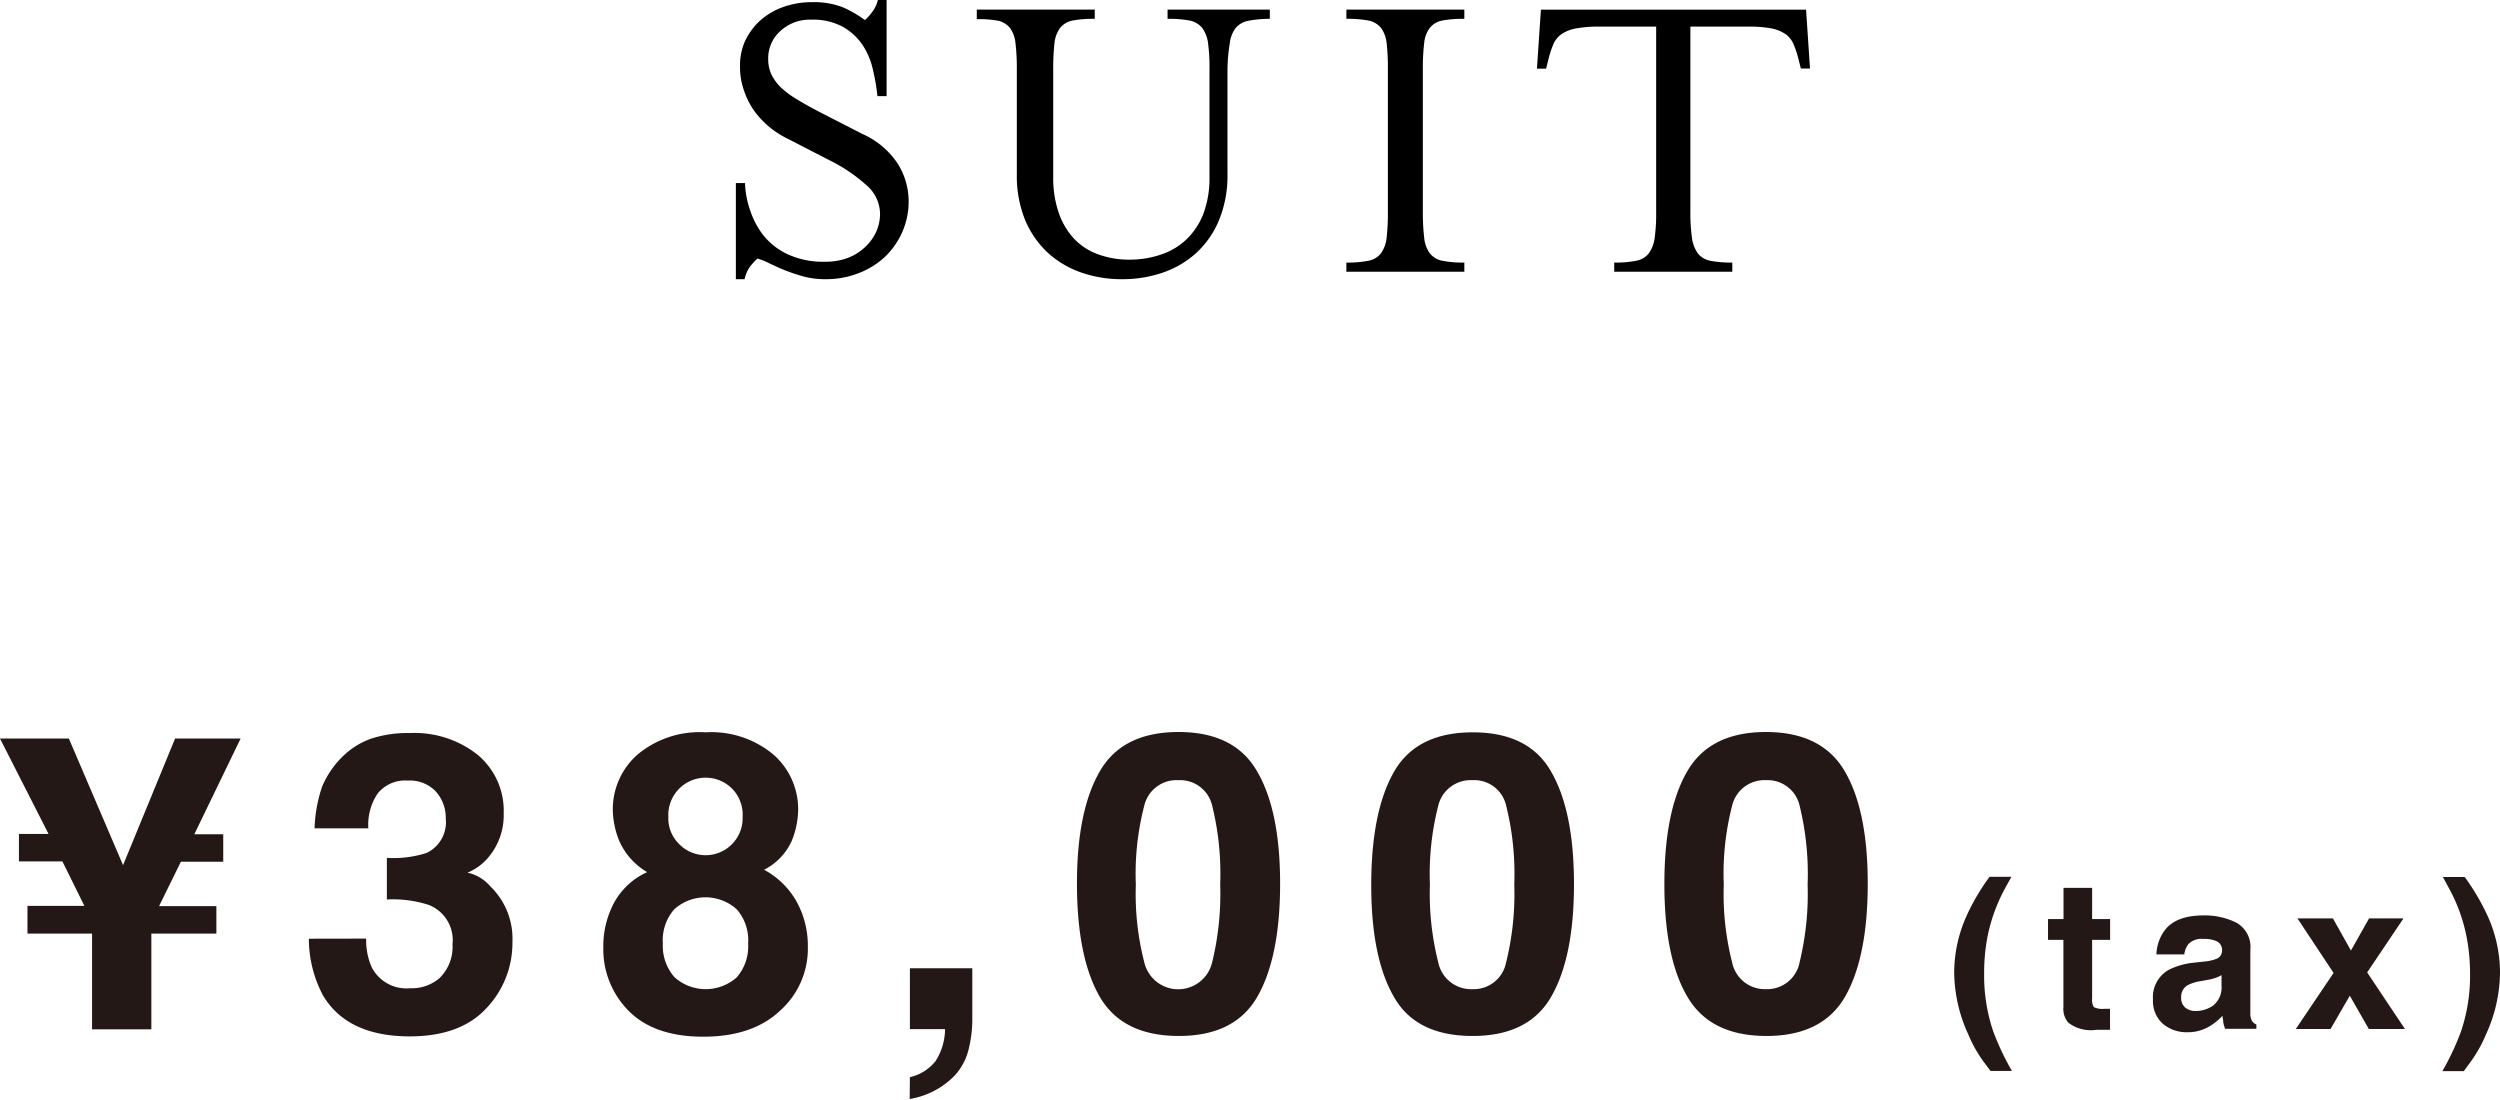
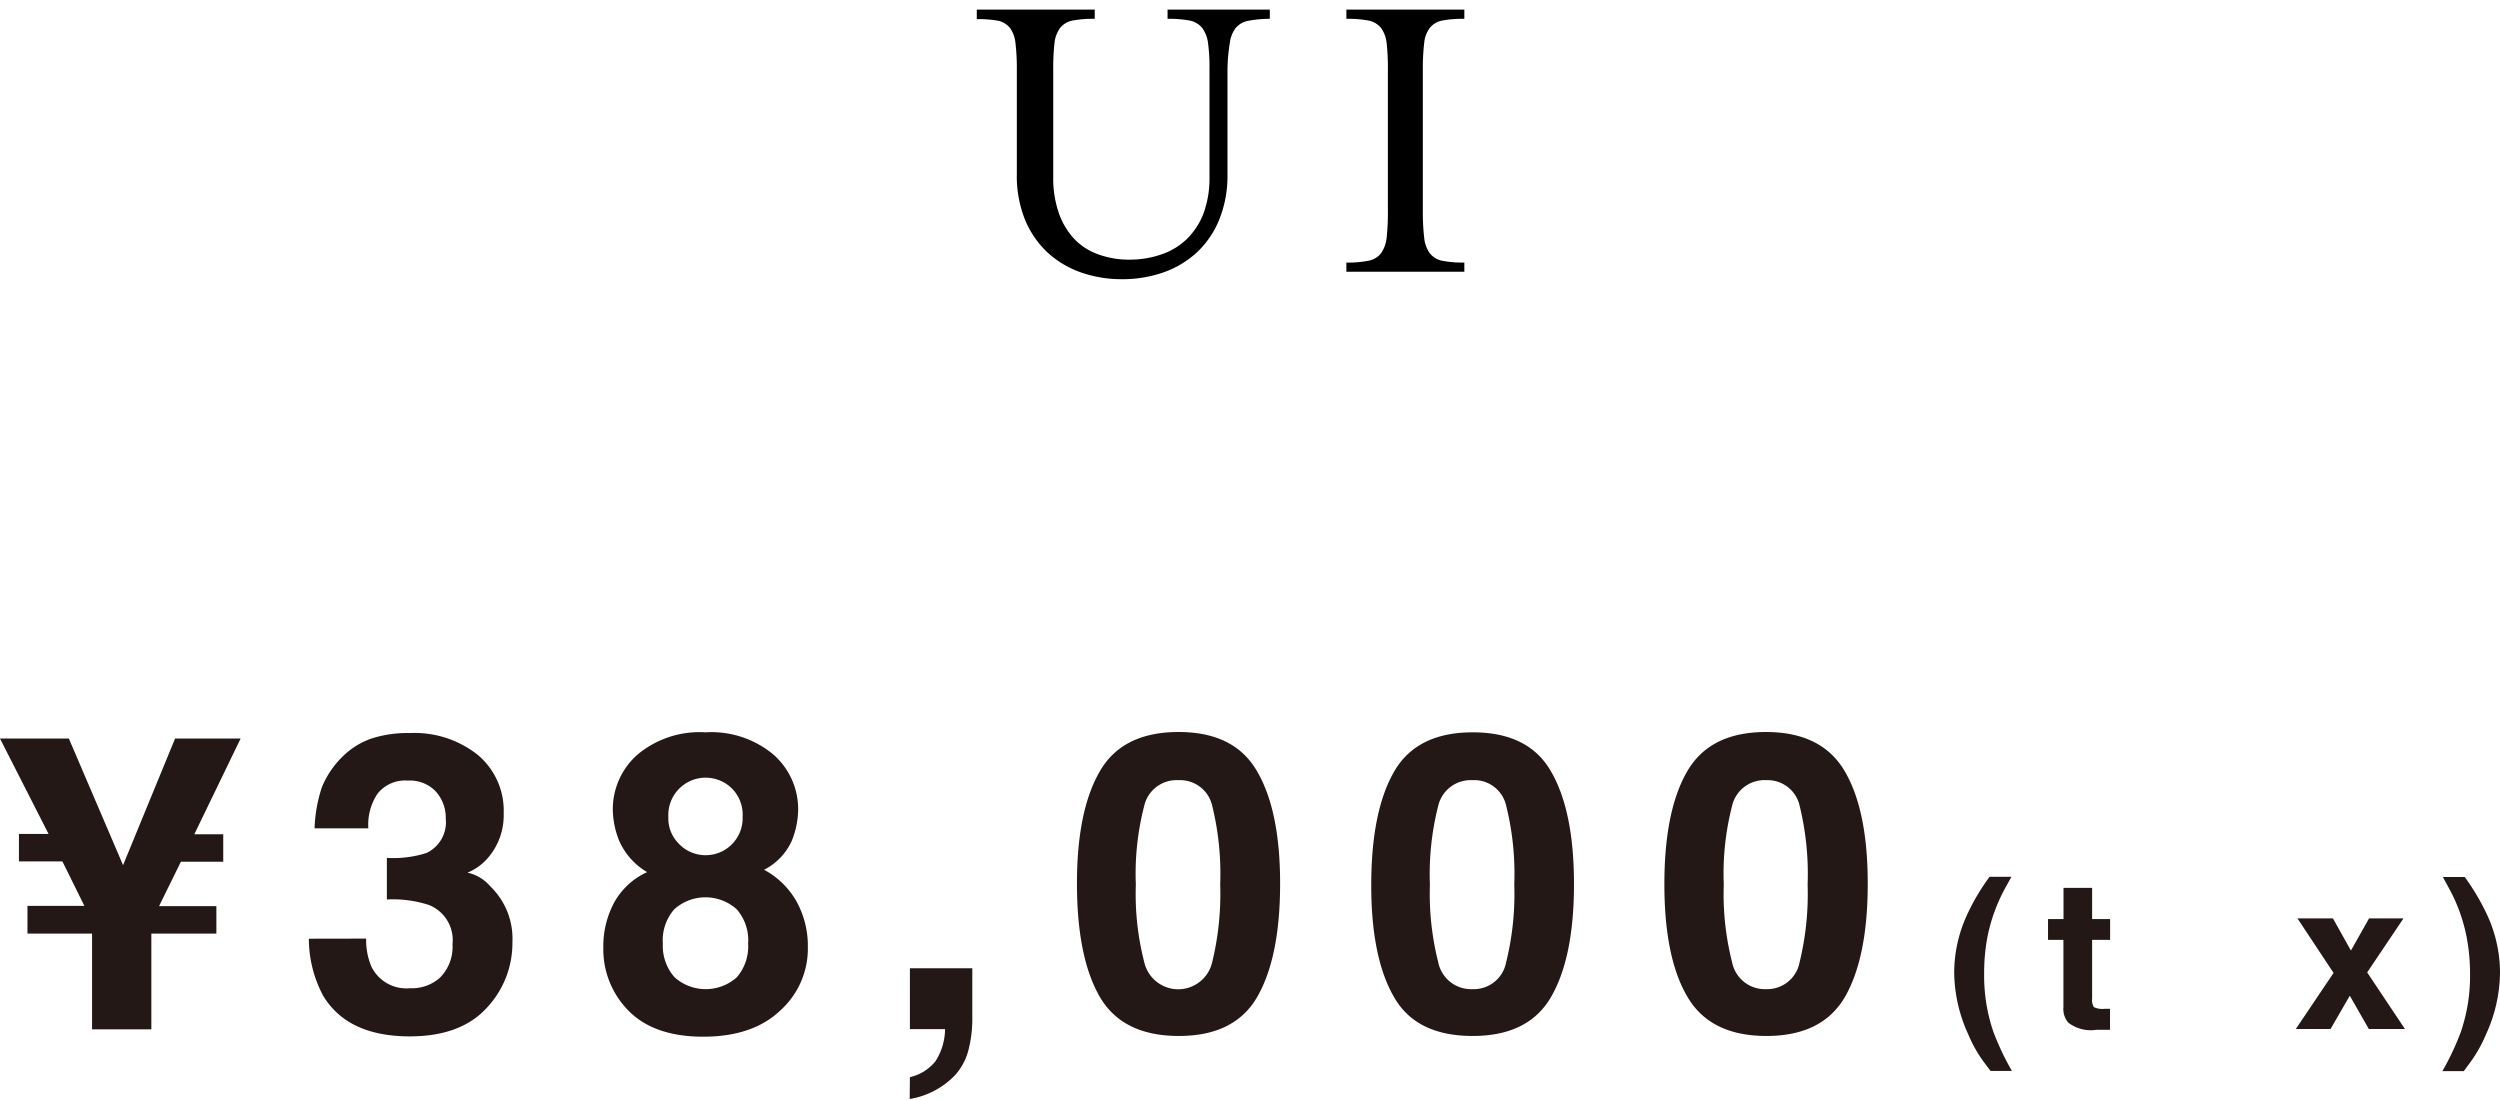
<svg xmlns="http://www.w3.org/2000/svg" viewBox="0 0 240.33 105.7">
  <defs>
    <style>.cls-1{fill:#231815;}</style>
  </defs>
  <g id="圖層_2" data-name="圖層 2">
    <g id="レイヤー_3" data-name="レイヤー 3">
-       <path d="M72.08,25.66a3.28,3.28,0,0,0-.5,1.18h-.84V17.6h.88s0,.29.06.78a8.91,8.91,0,0,0,.45,1.89,8,8,0,0,0,1.17,2.24,6.49,6.49,0,0,0,2.29,1.87,8.06,8.06,0,0,0,3.76.78,6.05,6.05,0,0,0,2.08-.34,5,5,0,0,0,1.66-1,4.68,4.68,0,0,0,1.11-1.47,4.21,4.21,0,0,0,.4-1.85,3.68,3.68,0,0,0-1.32-2.71,15.73,15.73,0,0,0-3.51-2.37l-4-2.06A9,9,0,0,1,74,12.24a8.88,8.88,0,0,1-1.49-1.57,7.78,7.78,0,0,1-1-2,6.71,6.71,0,0,1-.37-2.24A5.75,5.75,0,0,1,71.6,4a6.29,6.29,0,0,1,1.45-2A6.62,6.62,0,0,1,75.25.69a8,8,0,0,1,2.8-.48,7.66,7.66,0,0,1,3,.5,11.42,11.42,0,0,1,2.1,1.22,4.65,4.65,0,0,0,.71-.8A3,3,0,0,0,84.39,0h.84V9.24h-.88a19.89,19.89,0,0,0-.44-2.56,7,7,0,0,0-1-2.37,5.68,5.68,0,0,0-1.92-1.75,6,6,0,0,0-3-.67A4.16,4.16,0,0,0,75,3a3.49,3.49,0,0,0-1.15,2.67,3.45,3.45,0,0,0,.29,1.45A4.61,4.61,0,0,0,75,8.34a8.55,8.55,0,0,0,1.58,1.19c.64.4,1.43.83,2.35,1.31l4,2.05a7.89,7.89,0,0,1,3.42,2.92,6.84,6.84,0,0,1,1,3.47,7.3,7.3,0,0,1-.65,3.11A7.51,7.51,0,0,1,85,24.76a7.87,7.87,0,0,1-2.54,1.53,8.59,8.59,0,0,1-3.09.55,8.08,8.08,0,0,1-2.16-.27c-.66-.19-1.26-.39-1.81-.61s-1-.44-1.45-.65a5.62,5.62,0,0,0-1.13-.45A5.1,5.1,0,0,0,72.08,25.66Z" />
      <path d="M116.13,4.14a3.1,3.1,0,0,0-.57-1.47,2.09,2.09,0,0,0-1.22-.7,10.79,10.79,0,0,0-2.1-.16V.92h9.83v.89A10.79,10.79,0,0,0,120,2a2.09,2.09,0,0,0-1.22.7,3,3,0,0,0-.56,1.47A16.9,16.9,0,0,0,118,6.68V16.76a11.21,11.21,0,0,1-.8,4.37,8.92,8.92,0,0,1-2.16,3.15,9.26,9.26,0,0,1-3.21,1.91,11.94,11.94,0,0,1-4,.65,11.75,11.75,0,0,1-3.91-.65,9.26,9.26,0,0,1-3.21-1.91,9.08,9.08,0,0,1-2.17-3.15,11.21,11.21,0,0,1-.79-4.37V6.68a20.73,20.73,0,0,0-.13-2.54,3,3,0,0,0-.54-1.47A2.12,2.12,0,0,0,96,2a10.86,10.86,0,0,0-2.1-.16V.92h11.34v.89a10.79,10.79,0,0,0-2.1.16,2.06,2.06,0,0,0-1.22.7,3,3,0,0,0-.55,1.47,21.07,21.07,0,0,0-.12,2.54V17a10.21,10.21,0,0,0,.56,3.55A7,7,0,0,0,103.3,23a5.94,5.94,0,0,0,2.33,1.47,8.48,8.48,0,0,0,2.92.49,9.26,9.26,0,0,0,3.06-.49A6.52,6.52,0,0,0,114.07,23a6.85,6.85,0,0,0,1.62-2.47,9.75,9.75,0,0,0,.58-3.55V6.68A17.13,17.13,0,0,0,116.13,4.14Z" />
      <path d="M129.43,26.12v-.88a10,10,0,0,0,2.1-.17,2,2,0,0,0,1.22-.71,3.16,3.16,0,0,0,.55-1.51,21.4,21.4,0,0,0,.12-2.52V6.68a21.07,21.07,0,0,0-.12-2.54,3,3,0,0,0-.55-1.47,2.09,2.09,0,0,0-1.22-.7,10.79,10.79,0,0,0-2.1-.16V.92h11.34v.89a10.79,10.79,0,0,0-2.1.16,2,2,0,0,0-1.21.7,2.82,2.82,0,0,0-.55,1.47,20.73,20.73,0,0,0-.13,2.54V20.33a21.09,21.09,0,0,0,.13,2.52,3,3,0,0,0,.55,1.51,2,2,0,0,0,1.21.71,10,10,0,0,0,2.1.17v.88Z" />
-       <path d="M174,6.59h-.88l-.21-.84a9.75,9.75,0,0,0-.47-1.44,2.26,2.26,0,0,0-.75-1,3.66,3.66,0,0,0-1.35-.57A11.45,11.45,0,0,0,168,2.56h-5.5V20.33a17.17,17.17,0,0,0,.15,2.52,3.27,3.27,0,0,0,.57,1.51,2,2,0,0,0,1.21.71,10.08,10.08,0,0,0,2.1.17v.88H155.18v-.88a10,10,0,0,0,2.1-.17,2,2,0,0,0,1.22-.71,3.27,3.27,0,0,0,.57-1.51,17.37,17.37,0,0,0,.14-2.52V2.56h-5.5a11.59,11.59,0,0,0-2.29.19,3.57,3.57,0,0,0-1.36.57,2.28,2.28,0,0,0-.76,1,9.82,9.82,0,0,0-.46,1.44l-.21.84h-.88l.38-5.67h25.49Z" />
      <path class="cls-1" d="M23.13,71l-4.45,9.2h2.78v2.64H17.39l-2.1,4.27H20.8v2.64H14.55v9.2H8.85v-9.2H2.64V87.08H8.11L6,82.81H1.82V80.17H4.67L0,71H6.62l5.21,12.17,5-12.17Z" />
      <path class="cls-1" d="M35.2,90.23A6.43,6.43,0,0,0,35.74,93a3.75,3.75,0,0,0,3.69,2A4.05,4.05,0,0,0,42.28,94a4.19,4.19,0,0,0,1.22-3.23A3.63,3.63,0,0,0,41.24,87a11.22,11.22,0,0,0-4.05-.53v-4A10.56,10.56,0,0,0,41,82a3.27,3.27,0,0,0,1.85-3.32,3.73,3.73,0,0,0-1-2.64,3.44,3.44,0,0,0-2.66-1,3.37,3.37,0,0,0-2.89,1.25,5.35,5.35,0,0,0-.89,3.34H30.24a13.88,13.88,0,0,1,.72-4,8.9,8.9,0,0,1,2.15-3.07A7.42,7.42,0,0,1,35.7,71a11.25,11.25,0,0,1,3.69-.53,9.78,9.78,0,0,1,6.54,2.1,7,7,0,0,1,2.49,5.64,6.25,6.25,0,0,1-1.48,4.22,5.14,5.14,0,0,1-2,1.46,4,4,0,0,1,2.19,1.31,7,7,0,0,1,2.13,5.39,9.08,9.08,0,0,1-2.49,6.32q-2.49,2.71-7.36,2.72-6,0-8.35-3.92a11.68,11.68,0,0,1-1.37-5.47Z" />
      <path class="cls-1" d="M59.05,86.75a6.83,6.83,0,0,1,3.16-2.91,6.57,6.57,0,0,1-2.68-3,8.29,8.29,0,0,1-.62-3,7,7,0,0,1,2.33-5.26,9.28,9.28,0,0,1,6.58-2.18,9.3,9.3,0,0,1,6.58,2.18,7,7,0,0,1,2.33,5.26,8.29,8.29,0,0,1-.62,3,5.76,5.76,0,0,1-2.66,2.77,7.84,7.84,0,0,1,3.15,3.1,8.81,8.81,0,0,1,1.06,4.32A8,8,0,0,1,75,97.15c-1.76,1.67-4.23,2.51-7.39,2.51s-5.57-.84-7.2-2.51A8.38,8.38,0,0,1,58,91.07,8.81,8.81,0,0,1,59.05,86.75Zm5.79,7.19a4.49,4.49,0,0,0,6,0,4.56,4.56,0,0,0,1.08-3.24,4.51,4.51,0,0,0-1.1-3.29,4.49,4.49,0,0,0-6,0,4.51,4.51,0,0,0-1.1,3.29A4.56,4.56,0,0,0,64.84,93.94Zm.36-12.89a3.56,3.56,0,0,0,6.19-2.52,3.59,3.59,0,0,0-.93-2.63,3.59,3.59,0,0,0-6.21,2.63A3.43,3.43,0,0,0,65.2,81.05Z" />
      <path class="cls-1" d="M87.47,103.55A4.37,4.37,0,0,0,89.94,102a5.79,5.79,0,0,0,.91-3.07H87.47V93.08h6v5a12,12,0,0,1-.35,2.78,5.78,5.78,0,0,1-1.31,2.5,7.8,7.8,0,0,1-4.36,2.29Z" />
      <path class="cls-1" d="M120.88,74.21Q123.07,78,123.06,85t-2.18,10.8q-2.17,3.8-7.58,3.79t-7.59-3.79q-2.17-3.78-2.18-10.8t2.18-10.82q2.17-3.81,7.59-3.81T120.88,74.21ZM110,92.5a3.35,3.35,0,0,0,6.53,0,27.77,27.77,0,0,0,.77-7.47,27.53,27.53,0,0,0-.77-7.58A3.16,3.16,0,0,0,113.3,75,3.19,3.19,0,0,0,110,77.45a26.11,26.11,0,0,0-.81,7.58A26.33,26.33,0,0,0,110,92.5Z" />
      <path class="cls-1" d="M149.13,74.21Q151.31,78,151.31,85t-2.18,10.8q-2.17,3.8-7.59,3.79T134,95.83q-2.19-3.78-2.18-10.8T134,74.21q2.17-3.81,7.58-3.81T149.13,74.21ZM138.26,92.5a3.22,3.22,0,0,0,3.28,2.59,3.17,3.17,0,0,0,3.25-2.59,27.3,27.3,0,0,0,.78-7.47,27.07,27.07,0,0,0-.78-7.58A3.14,3.14,0,0,0,141.54,75a3.2,3.2,0,0,0-3.28,2.46,26.54,26.54,0,0,0-.8,7.58A26.77,26.77,0,0,0,138.26,92.5Z" />
      <path class="cls-1" d="M177.38,74.21Q179.56,78,179.55,85t-2.17,10.8q-2.19,3.8-7.59,3.79t-7.59-3.79Q160,92.05,160,85t2.18-10.82q2.18-3.81,7.59-3.81T177.38,74.21ZM166.51,92.5a3.21,3.21,0,0,0,3.28,2.59A3.17,3.17,0,0,0,173,92.5a27.77,27.77,0,0,0,.77-7.47,27.53,27.53,0,0,0-.77-7.58A3.15,3.15,0,0,0,169.79,75a3.19,3.19,0,0,0-3.28,2.46,26.18,26.18,0,0,0-.8,7.58A26.4,26.4,0,0,0,166.51,92.5Z" />
      <path class="cls-1" d="M189,88.16a20.65,20.65,0,0,1,2.26-3.87h2.1l-.6,1.09a16.38,16.38,0,0,0-1.71,4.73,18.59,18.59,0,0,0-.31,3.54,16.63,16.63,0,0,0,.87,5.49,25.24,25.24,0,0,0,1.8,3.81h-2.06l-.7-.94a12.59,12.59,0,0,1-1.43-2.56,14.53,14.53,0,0,1-1.36-6A13.29,13.29,0,0,1,189,88.16Z" />
      <path class="cls-1" d="M196.88,90.35v-2h1.49v-3h2.75v3h1.73v2h-1.73V96a1.28,1.28,0,0,0,.17.82,1.9,1.9,0,0,0,1,.16h.55V99l-1.32,0a3.56,3.56,0,0,1-2.69-.69,2,2,0,0,1-.47-1.47V90.35Z" />
-       <path class="cls-1" d="M211.85,92.44A4.07,4.07,0,0,0,213,92.2a.83.83,0,0,0,.61-.79.93.93,0,0,0-.46-.9,2.89,2.89,0,0,0-1.36-.25,1.76,1.76,0,0,0-1.41.49,2,2,0,0,0-.4,1h-2.68a4.1,4.1,0,0,1,.78-2.29Q209.15,88,211.85,88a6.82,6.82,0,0,1,3.12.69,2.67,2.67,0,0,1,1.36,2.62v4.88c0,.34,0,.75,0,1.23a1.46,1.46,0,0,0,.17.75,1,1,0,0,0,.41.32v.41h-3a2.75,2.75,0,0,1-.18-.61c0-.19-.06-.4-.08-.64a5.5,5.5,0,0,1-1.33,1.06,4,4,0,0,1-2,.52,3.54,3.54,0,0,1-2.41-.82,2.94,2.94,0,0,1-.94-2.34,3,3,0,0,1,1.52-2.84,6.87,6.87,0,0,1,2.46-.69Zm1.71,1.3A3.4,3.4,0,0,1,213,94a4.73,4.73,0,0,1-.75.19l-.64.12a4,4,0,0,0-1.27.38,1.27,1.27,0,0,0-.66,1.18,1.22,1.22,0,0,0,.4,1,1.54,1.54,0,0,0,1,.32,2.91,2.91,0,0,0,1.68-.53,2.23,2.23,0,0,0,.8-1.92Z" />
      <path class="cls-1" d="M220.7,98.92l3.63-5.39-3.47-5.24h3.41L226,91.38l1.74-3.09h3.31l-3.49,5.19,3.63,5.44h-3.47l-1.83-3.2-1.85,3.2Z" />
      <path class="cls-1" d="M239.19,88.16a13.29,13.29,0,0,1,1.14,5.31,14.53,14.53,0,0,1-1.36,6,13.1,13.1,0,0,1-1.43,2.56l-.69.94h-2.06a25,25,0,0,0,1.79-3.81,16.63,16.63,0,0,0,.87-5.49,18.56,18.56,0,0,0-.32-3.54,16.07,16.07,0,0,0-1.7-4.73l-.59-1.09h2.1A21.71,21.71,0,0,1,239.19,88.16Z" />
    </g>
  </g>
</svg>